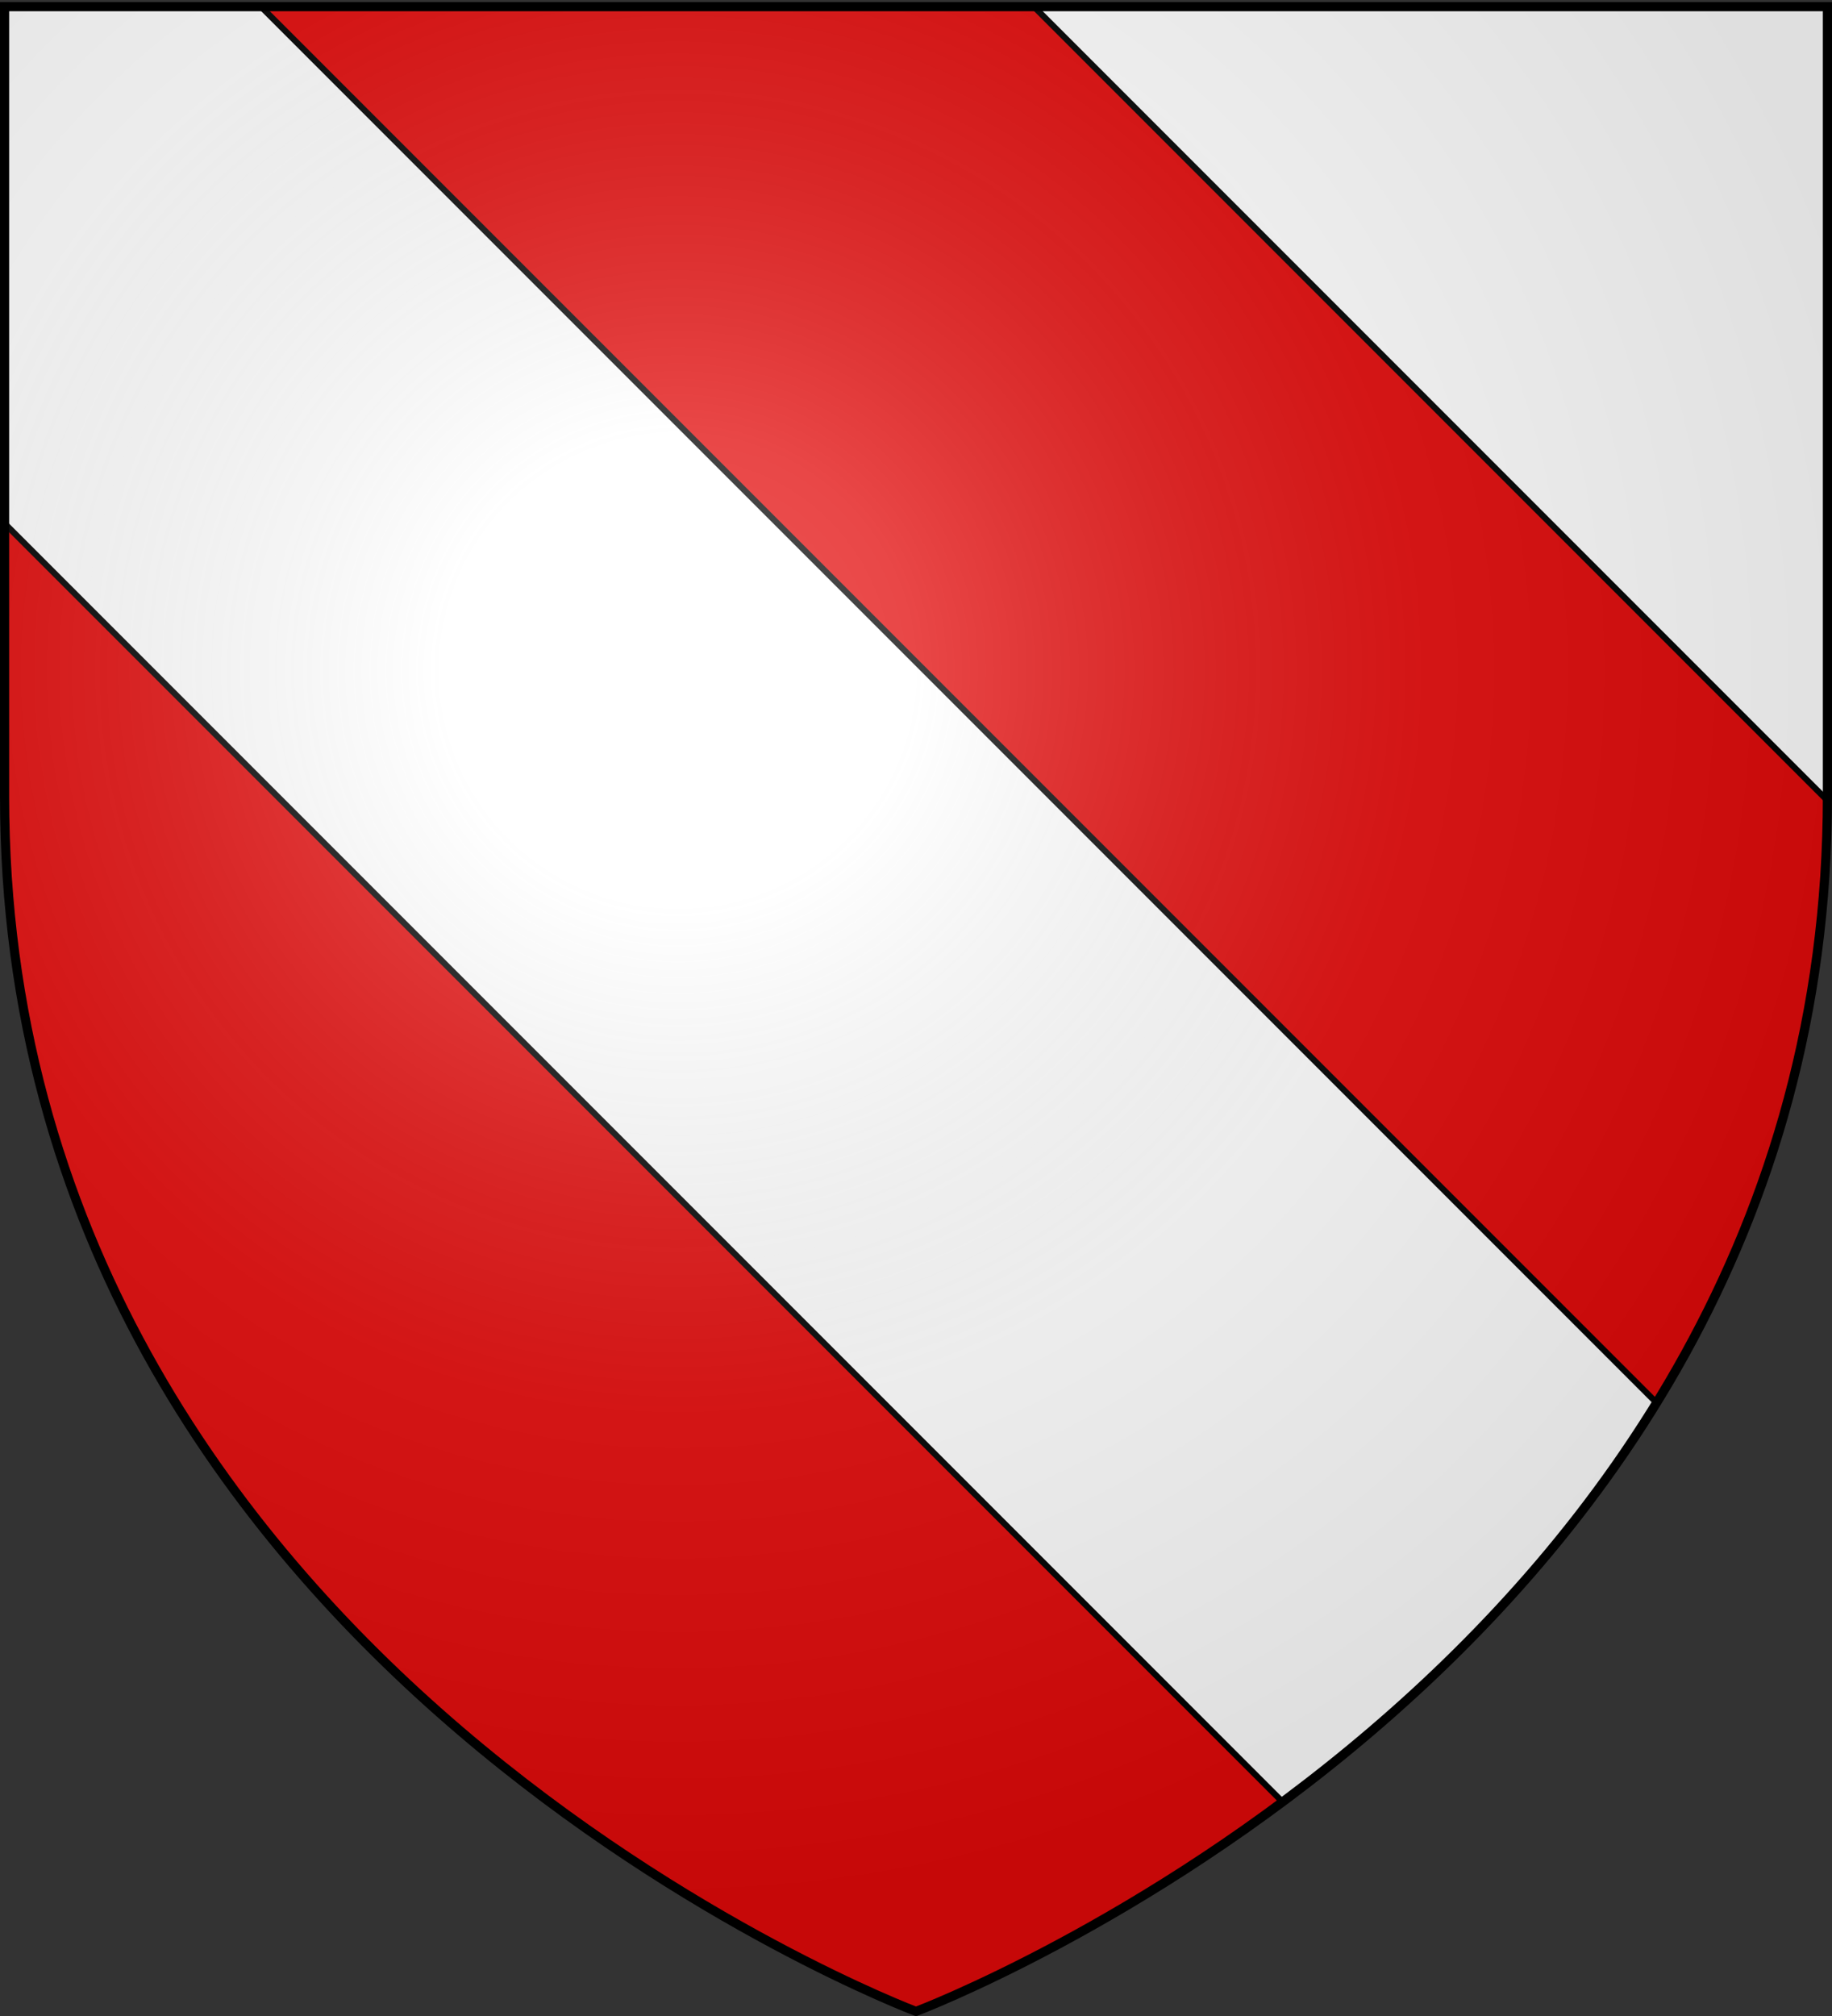
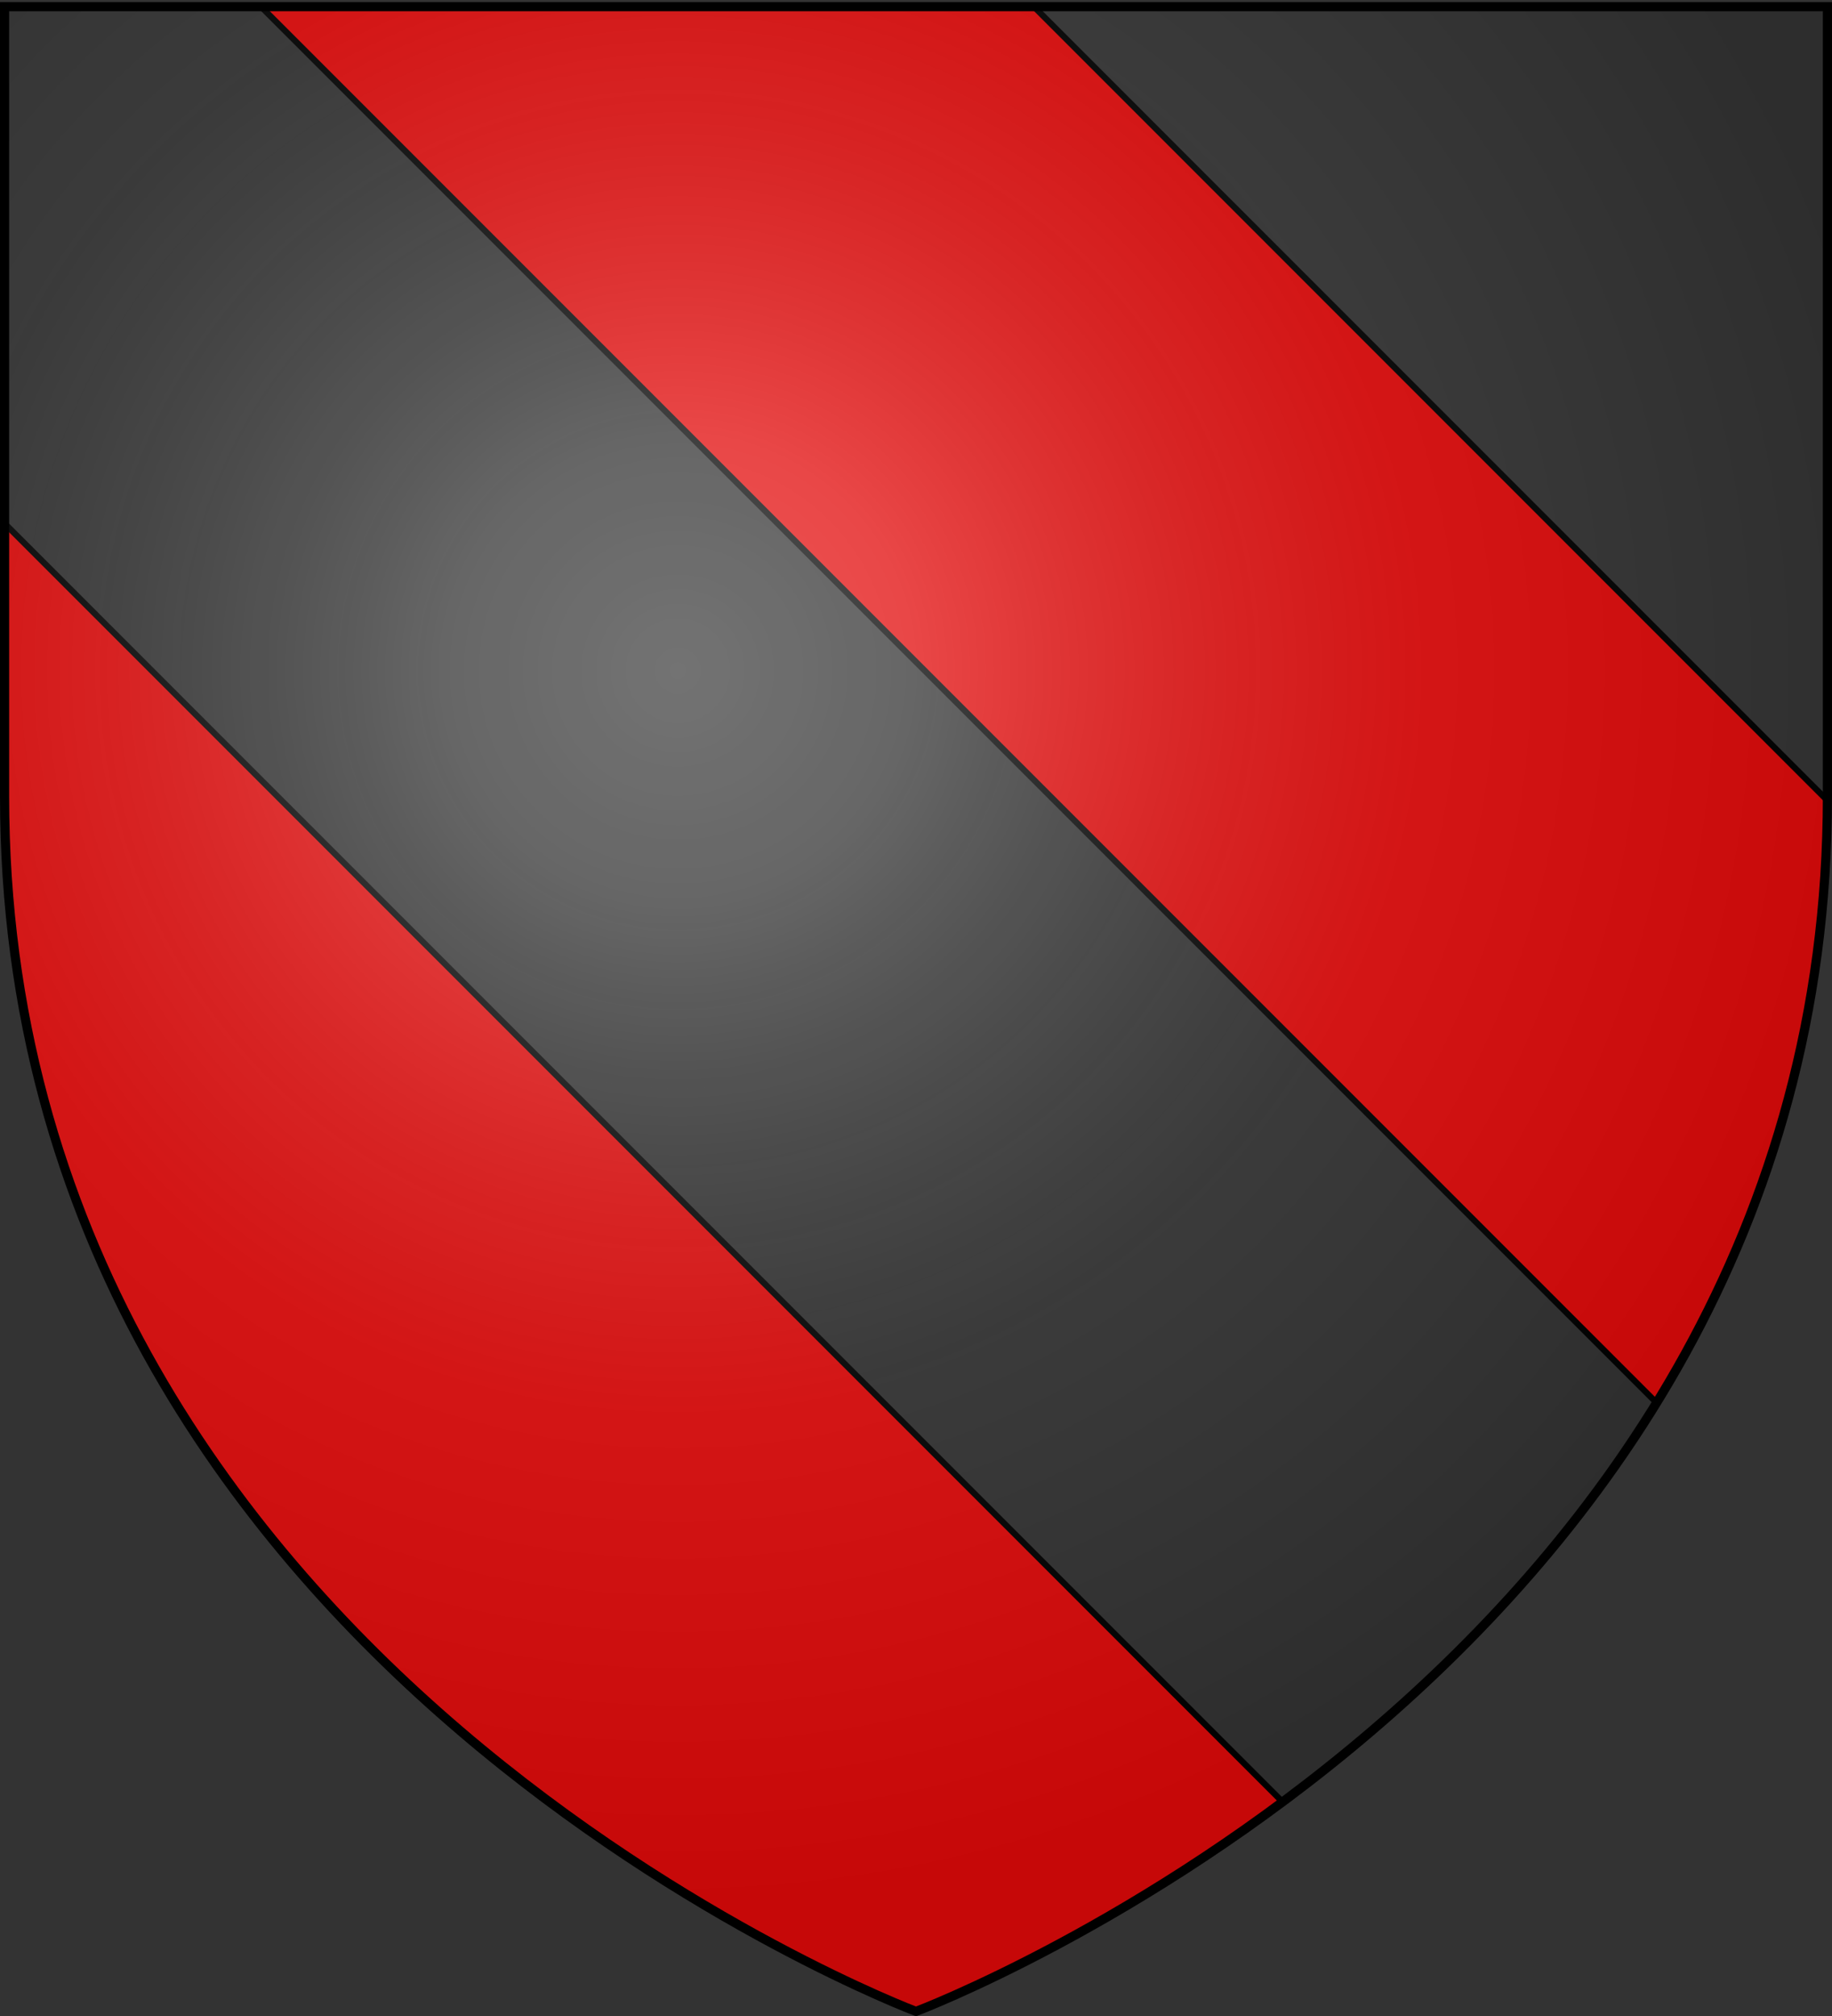
<svg xmlns="http://www.w3.org/2000/svg" version="1.1" id="svg2" x="0px" y="0px" width="600px" height="660px" viewBox="0 0 600 660" enable-background="new 0 0 600 660" xml:space="preserve">
  <rect x="0" y="0" width="600" height="660" fill="#333333" stroke="none" />
  <desc id="desc4">Blason Vide 3D</desc>
-   <path fill="#FFFFFF" d="M300,658.5c0,0,298.5-112.319,298.5-397.771c0-285.451,0-258.552,0-258.552H1.5v258.552  C1.5,546.18,300,658.5,300,658.5z" />
  <path fill="#E20909" stroke="#000000" stroke-width="2" stroke-miterlimit="10" d="M420.062,589.914  C356.338,637.296,300,658.5,300,658.5S1.5,546.18,1.5,260.728v-89.375L420.062,589.914z M338.612,2.177H85.467l457.078,457.076  c32.894-53.47,55.689-118.779,55.944-197.2L338.612,2.177z" />
  <g id="layer2">
    <radialGradient id="path2875_1_" cx="223.314" cy="321.037" r="300" gradientTransform="matrix(1.353 0 0 -1.349 -80.158 652.618)" gradientUnits="userSpaceOnUse">
      <stop offset="0" style="stop-color:#FFFFFF;stop-opacity:0.314" />
      <stop offset="0.19" style="stop-color:#FFFFFF;stop-opacity:0.251" />
      <stop offset="0.6" style="stop-color:#6B6B6B;stop-opacity:0.126" />
      <stop offset="1" style="stop-color:#000000;stop-opacity:0.126" />
    </radialGradient>
    <path id="path2875" fill="url(#path2875_1_)" d="M300,658.5c0,0,298.5-112.319,298.5-397.771c0-285.451,0-258.551,0-258.551H1.5   v258.551C1.5,546.18,300,658.5,300,658.5z" />
  </g>
  <g id="layer1">
    <path id="path1411" fill="none" stroke="#000000" stroke-width="3" d="M300,658.5c0,0-298.5-112.319-298.5-397.771V2.177h597   v258.552C598.5,546.18,300,658.5,300,658.5z" />
  </g>
</svg>